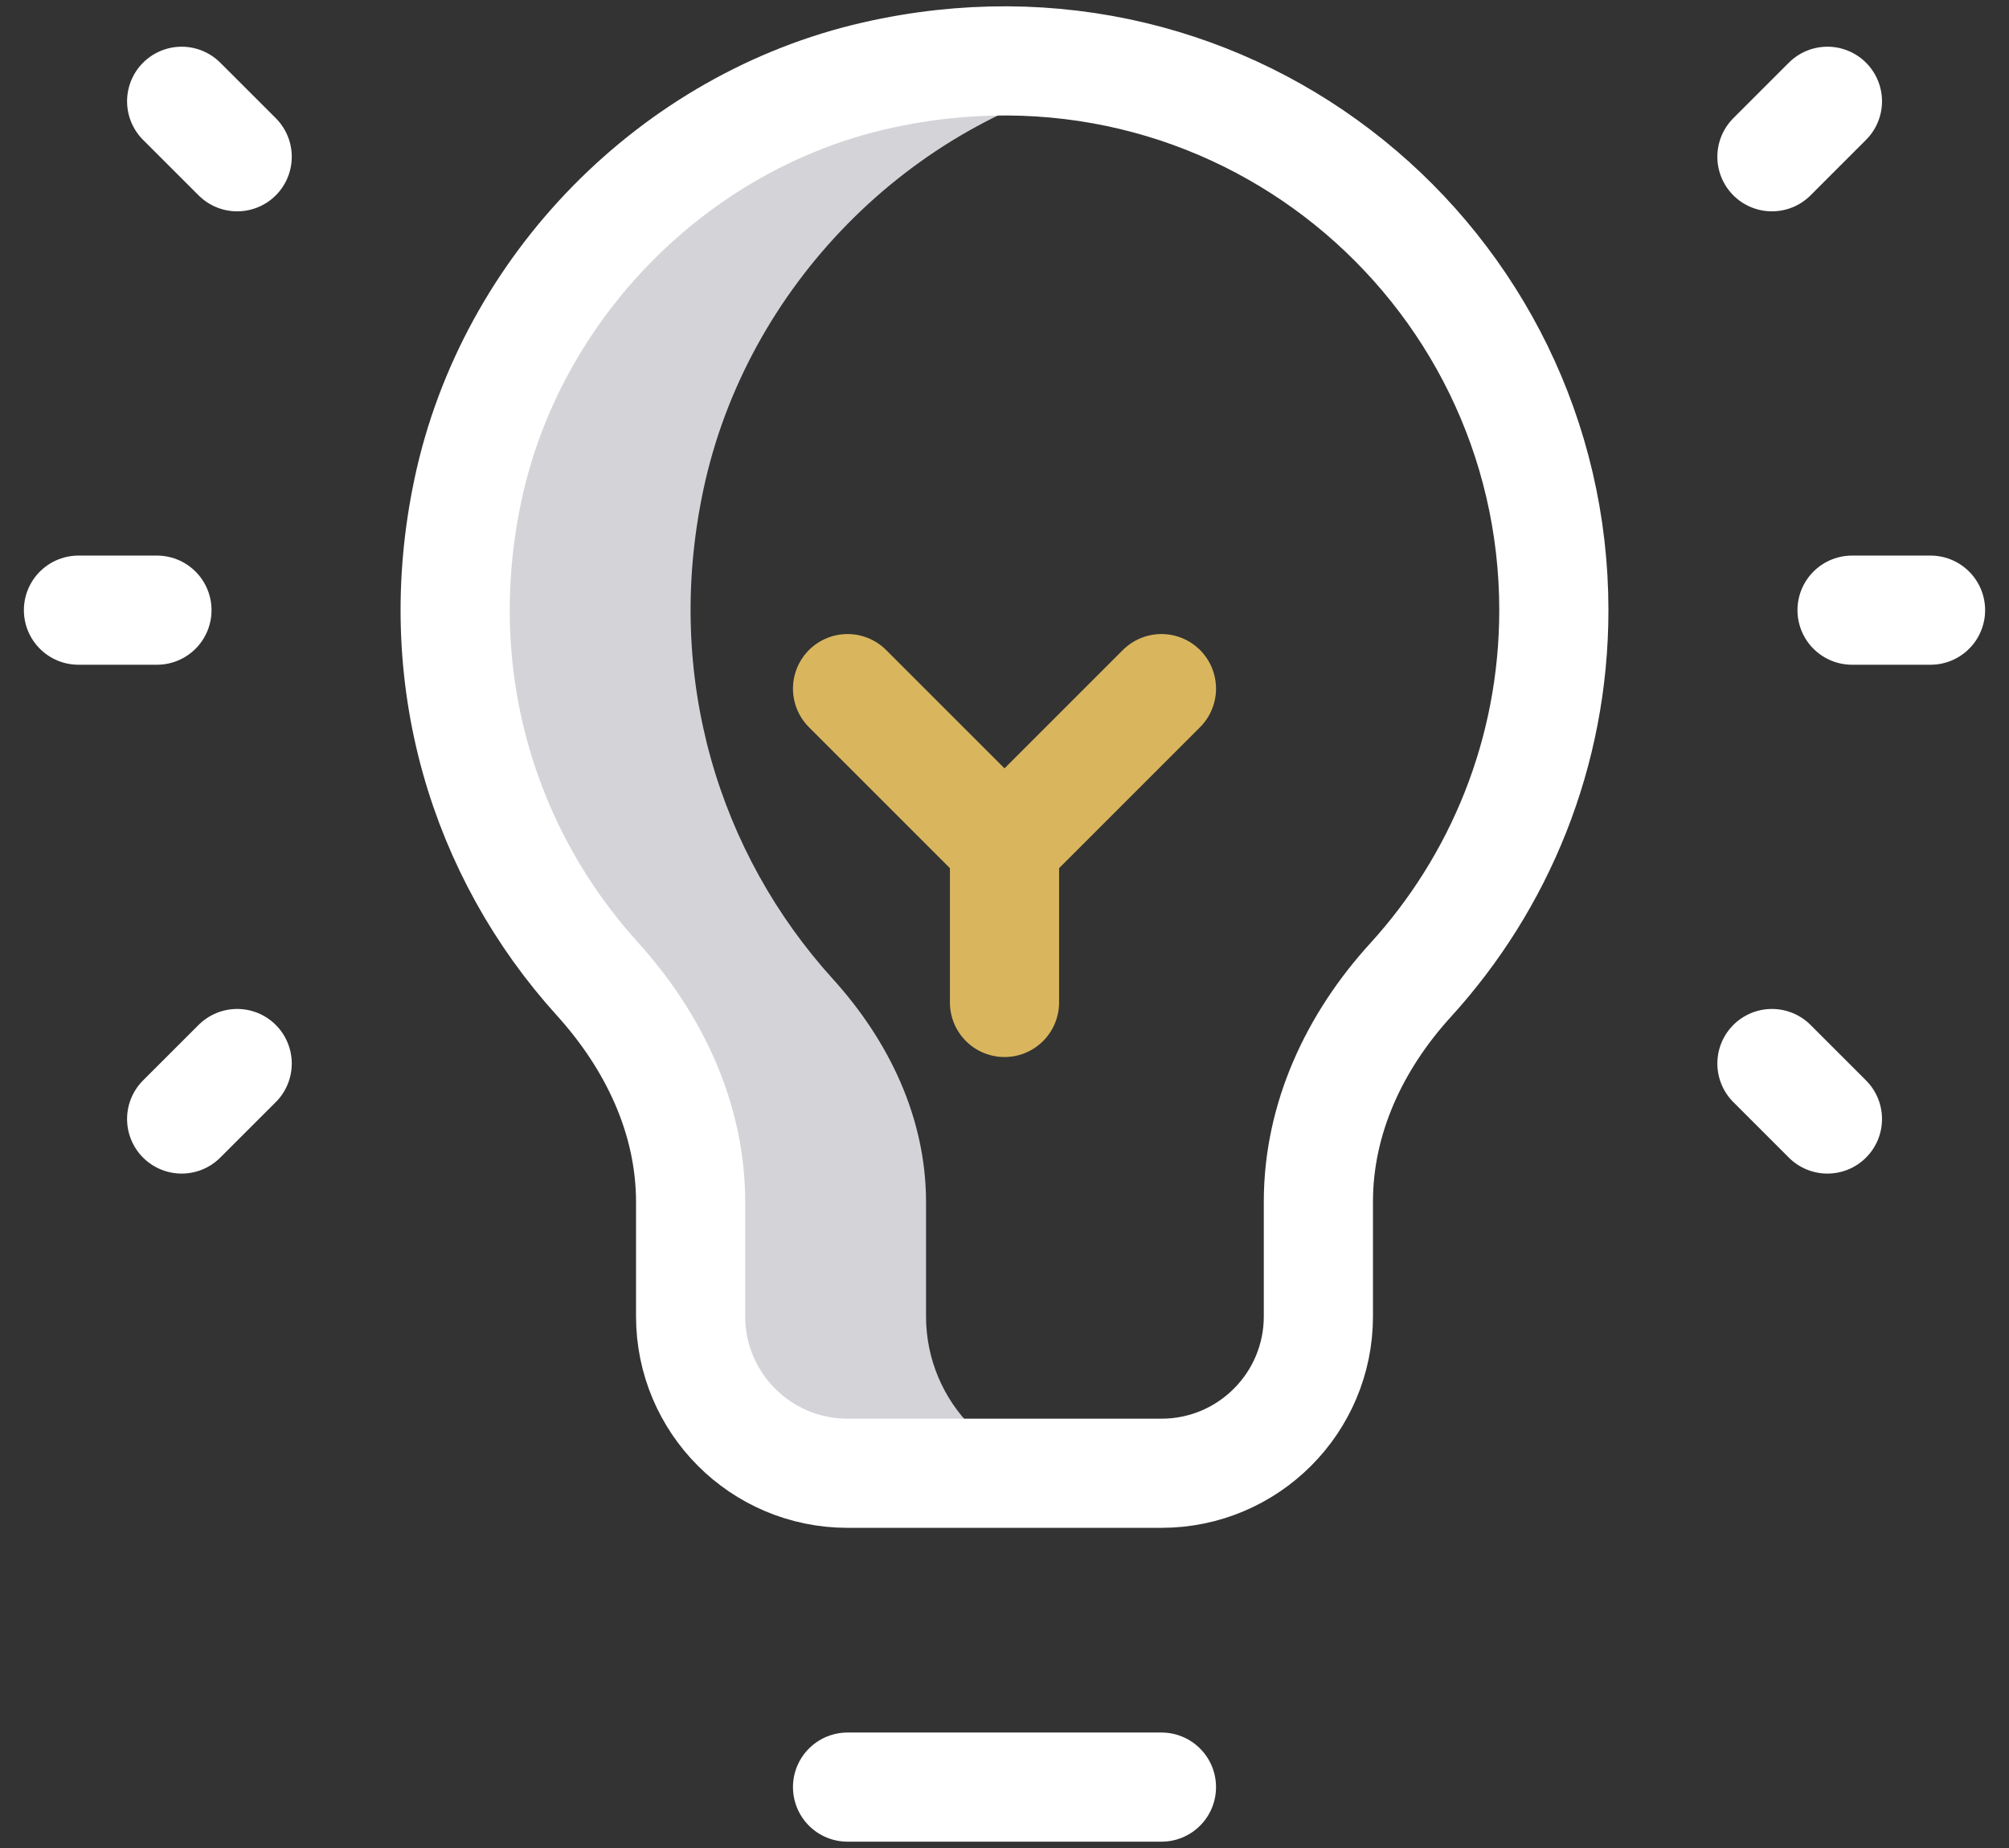
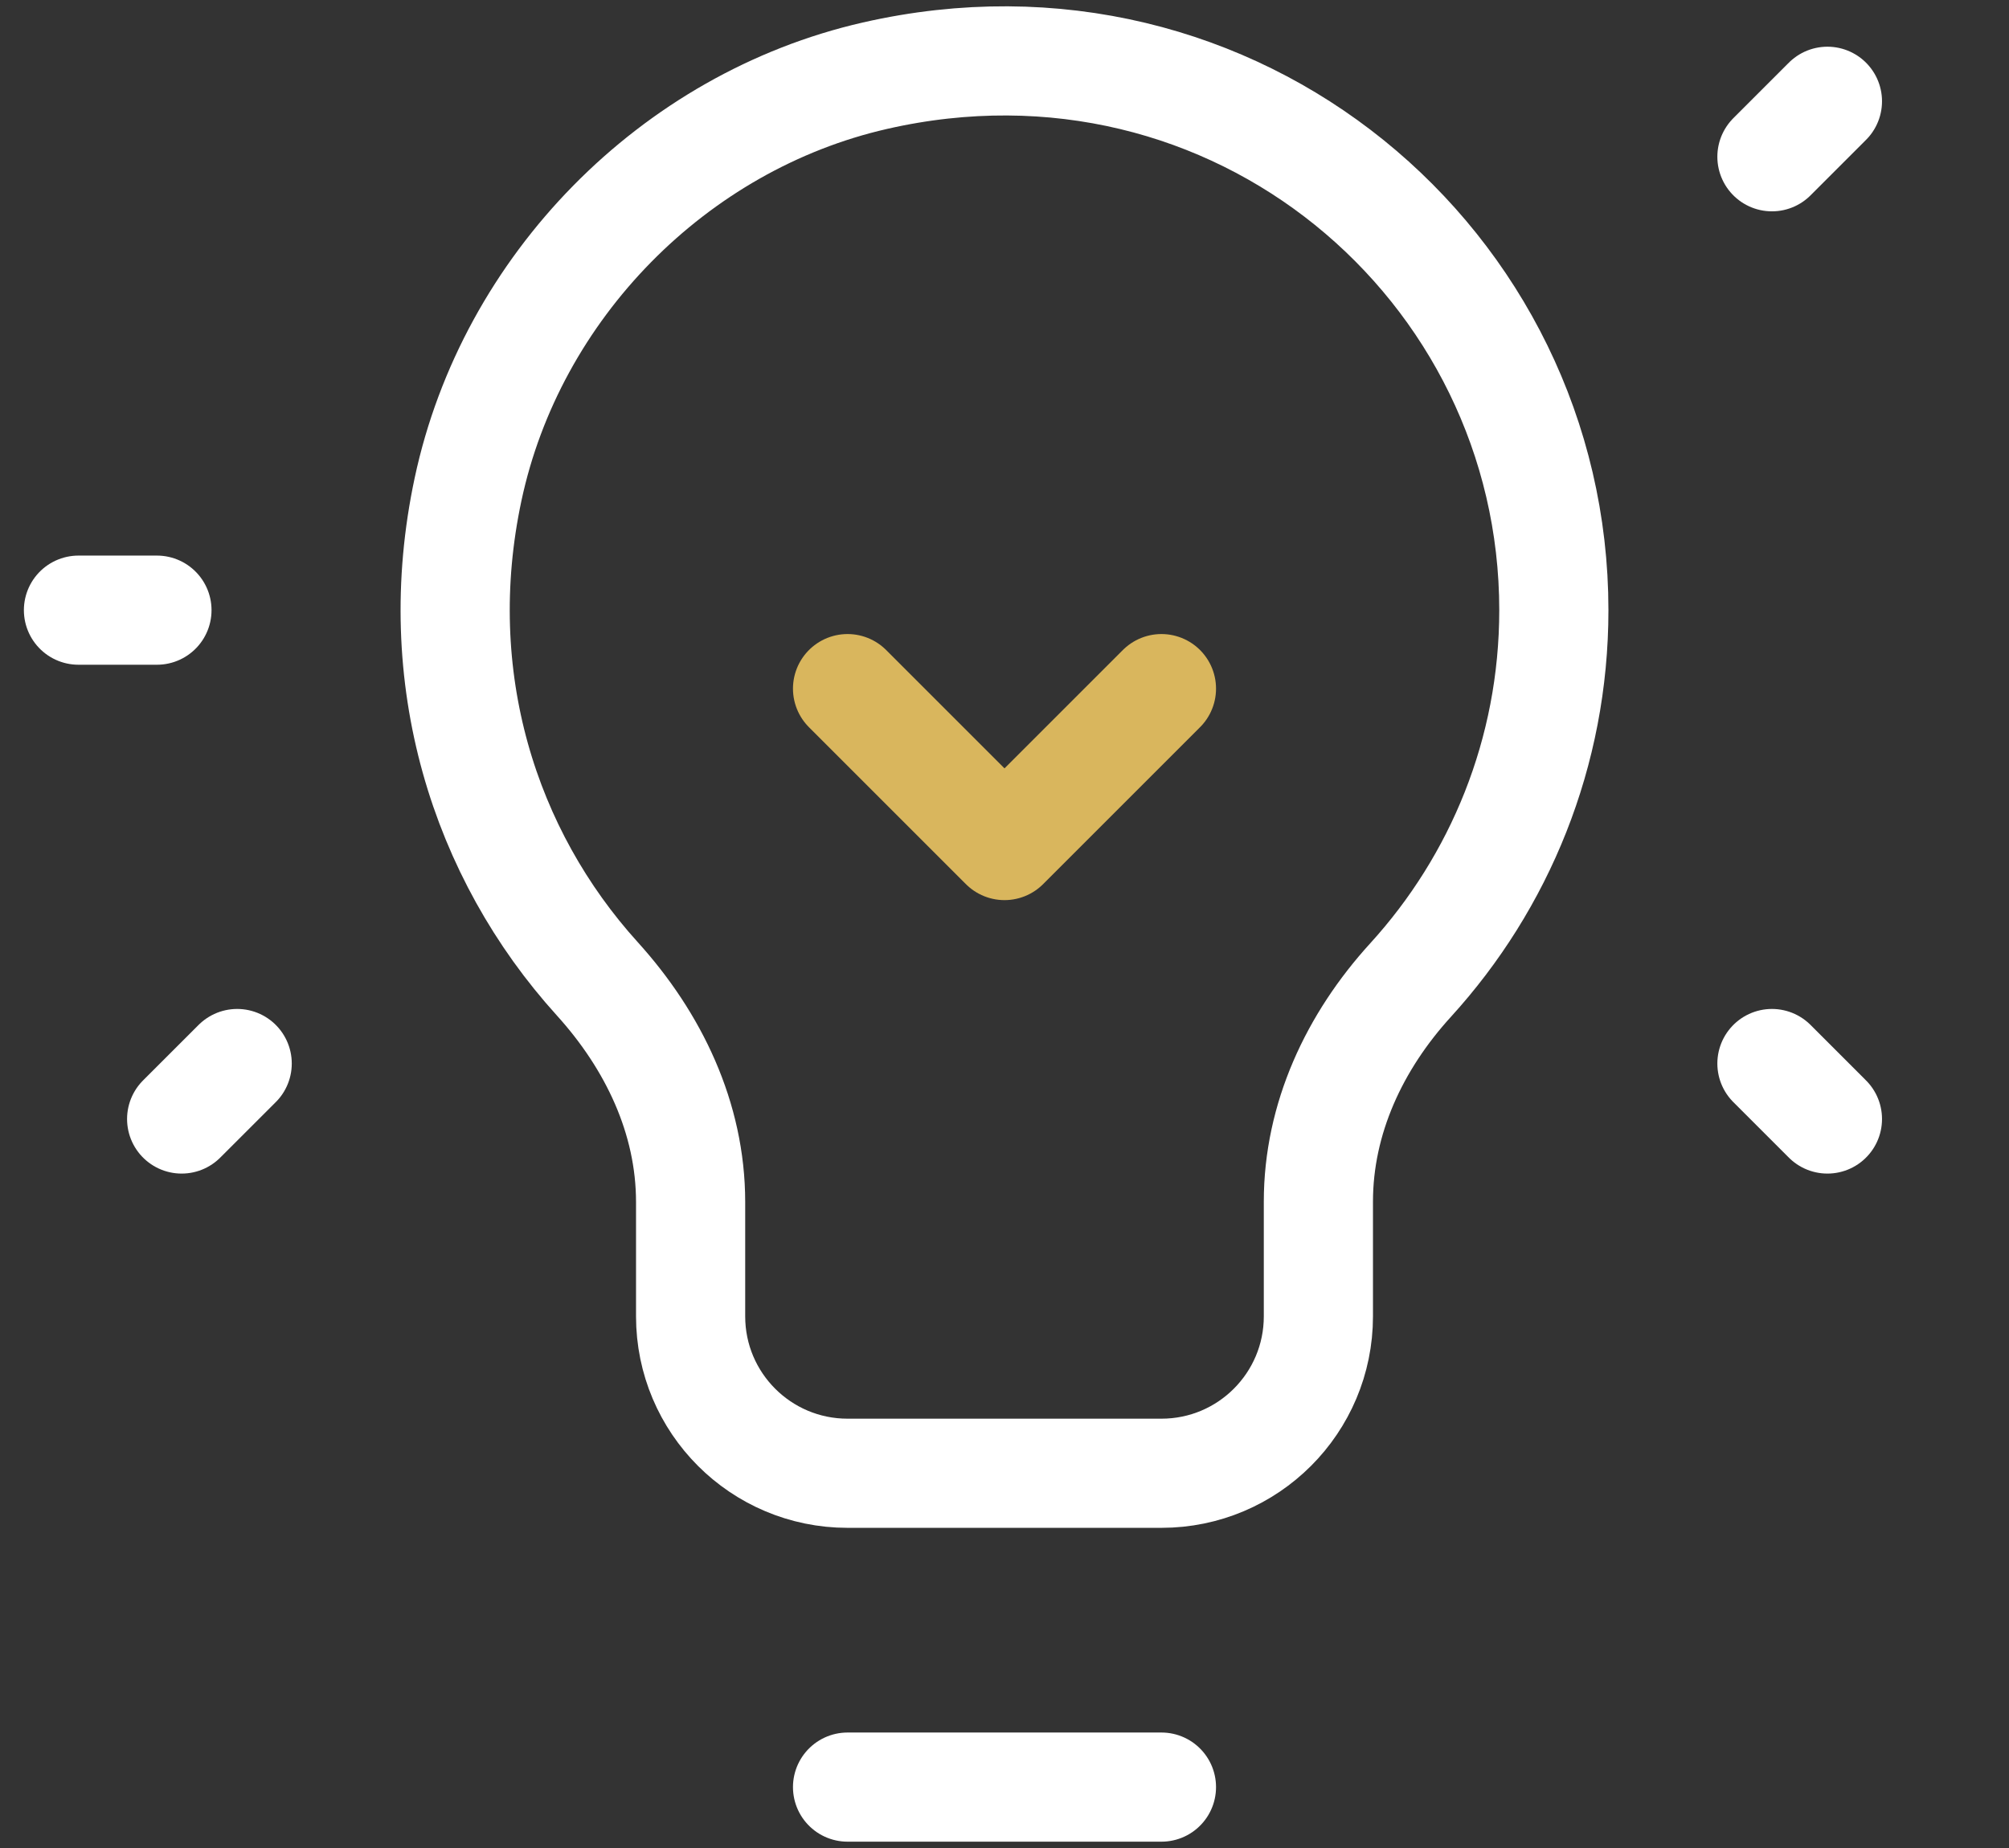
<svg xmlns="http://www.w3.org/2000/svg" width="50" height="46" viewBox="0 0 50 46" fill="none">
  <rect x="0" y="0" width="50" height="46" fill="#333333" stroke="none" />
-   <path d="M23.047 32.766V29.921C23.047 27.832 22.127 25.911 20.724 24.364C17.916 21.263 16.509 16.868 17.508 12.18C18.58 7.149 22.623 3.028 27.638 1.884C27.727 1.863 27.817 1.845 27.907 1.826C25.983 1.41 23.91 1.397 21.778 1.884C16.763 3.029 12.721 7.149 11.649 12.18C10.65 16.868 12.056 21.263 14.865 24.364C16.267 25.911 17.188 27.832 17.188 29.921V32.766C17.188 34.923 18.936 36.672 21.094 36.672H26.953C24.796 36.672 23.047 34.923 23.047 32.766Z" fill="#D4D4D8" />
  <path d="M32.812 29.912V32.766C32.812 34.923 31.064 36.672 28.906 36.672H21.094C18.936 36.672 17.188 34.923 17.188 32.766V29.921C17.188 27.832 16.267 25.912 14.865 24.364C12.056 21.263 10.65 16.868 11.649 12.18C12.721 7.149 16.763 3.028 21.778 1.884C30.729 -0.16 38.672 6.586 38.672 15.188C38.672 18.734 37.321 21.965 35.107 24.395C33.711 25.926 32.812 27.841 32.812 29.912Z" stroke="white" stroke-width="2.717" stroke-miterlimit="10" stroke-linecap="round" stroke-linejoin="round" />
  <path d="M1.953 15.188H3.906" stroke="white" stroke-width="2.717" stroke-miterlimit="10" stroke-linecap="round" stroke-linejoin="round" />
-   <path d="M46.094 15.188H48.047" stroke="white" stroke-width="2.717" stroke-miterlimit="10" stroke-linecap="round" stroke-linejoin="round" />
  <path d="M4.521 27.854L5.903 26.473" stroke="white" stroke-width="2.717" stroke-miterlimit="10" stroke-linecap="round" stroke-linejoin="round" />
  <path d="M44.1 3.902L45.481 2.521" stroke="white" stroke-width="2.717" stroke-miterlimit="10" stroke-linecap="round" stroke-linejoin="round" />
-   <path d="M4.521 2.521L5.903 3.902" stroke="white" stroke-width="2.717" stroke-miterlimit="10" stroke-linecap="round" stroke-linejoin="round" />
  <path d="M44.1 26.473L45.481 27.854" stroke="white" stroke-width="2.717" stroke-miterlimit="10" stroke-linecap="round" stroke-linejoin="round" />
  <path d="M21.094 17.141L25 21.047L28.906 17.141" stroke="#D9B65D" stroke-width="2.717" stroke-miterlimit="10" stroke-linecap="round" stroke-linejoin="round" />
-   <path d="M25 21.047V24.953" stroke="#D9B65D" stroke-width="2.717" stroke-miterlimit="10" stroke-linecap="round" stroke-linejoin="round" />
  <path d="M21.094 44.484H28.906" stroke="white" stroke-width="2.717" stroke-miterlimit="10" stroke-linecap="round" stroke-linejoin="round" />
</svg>